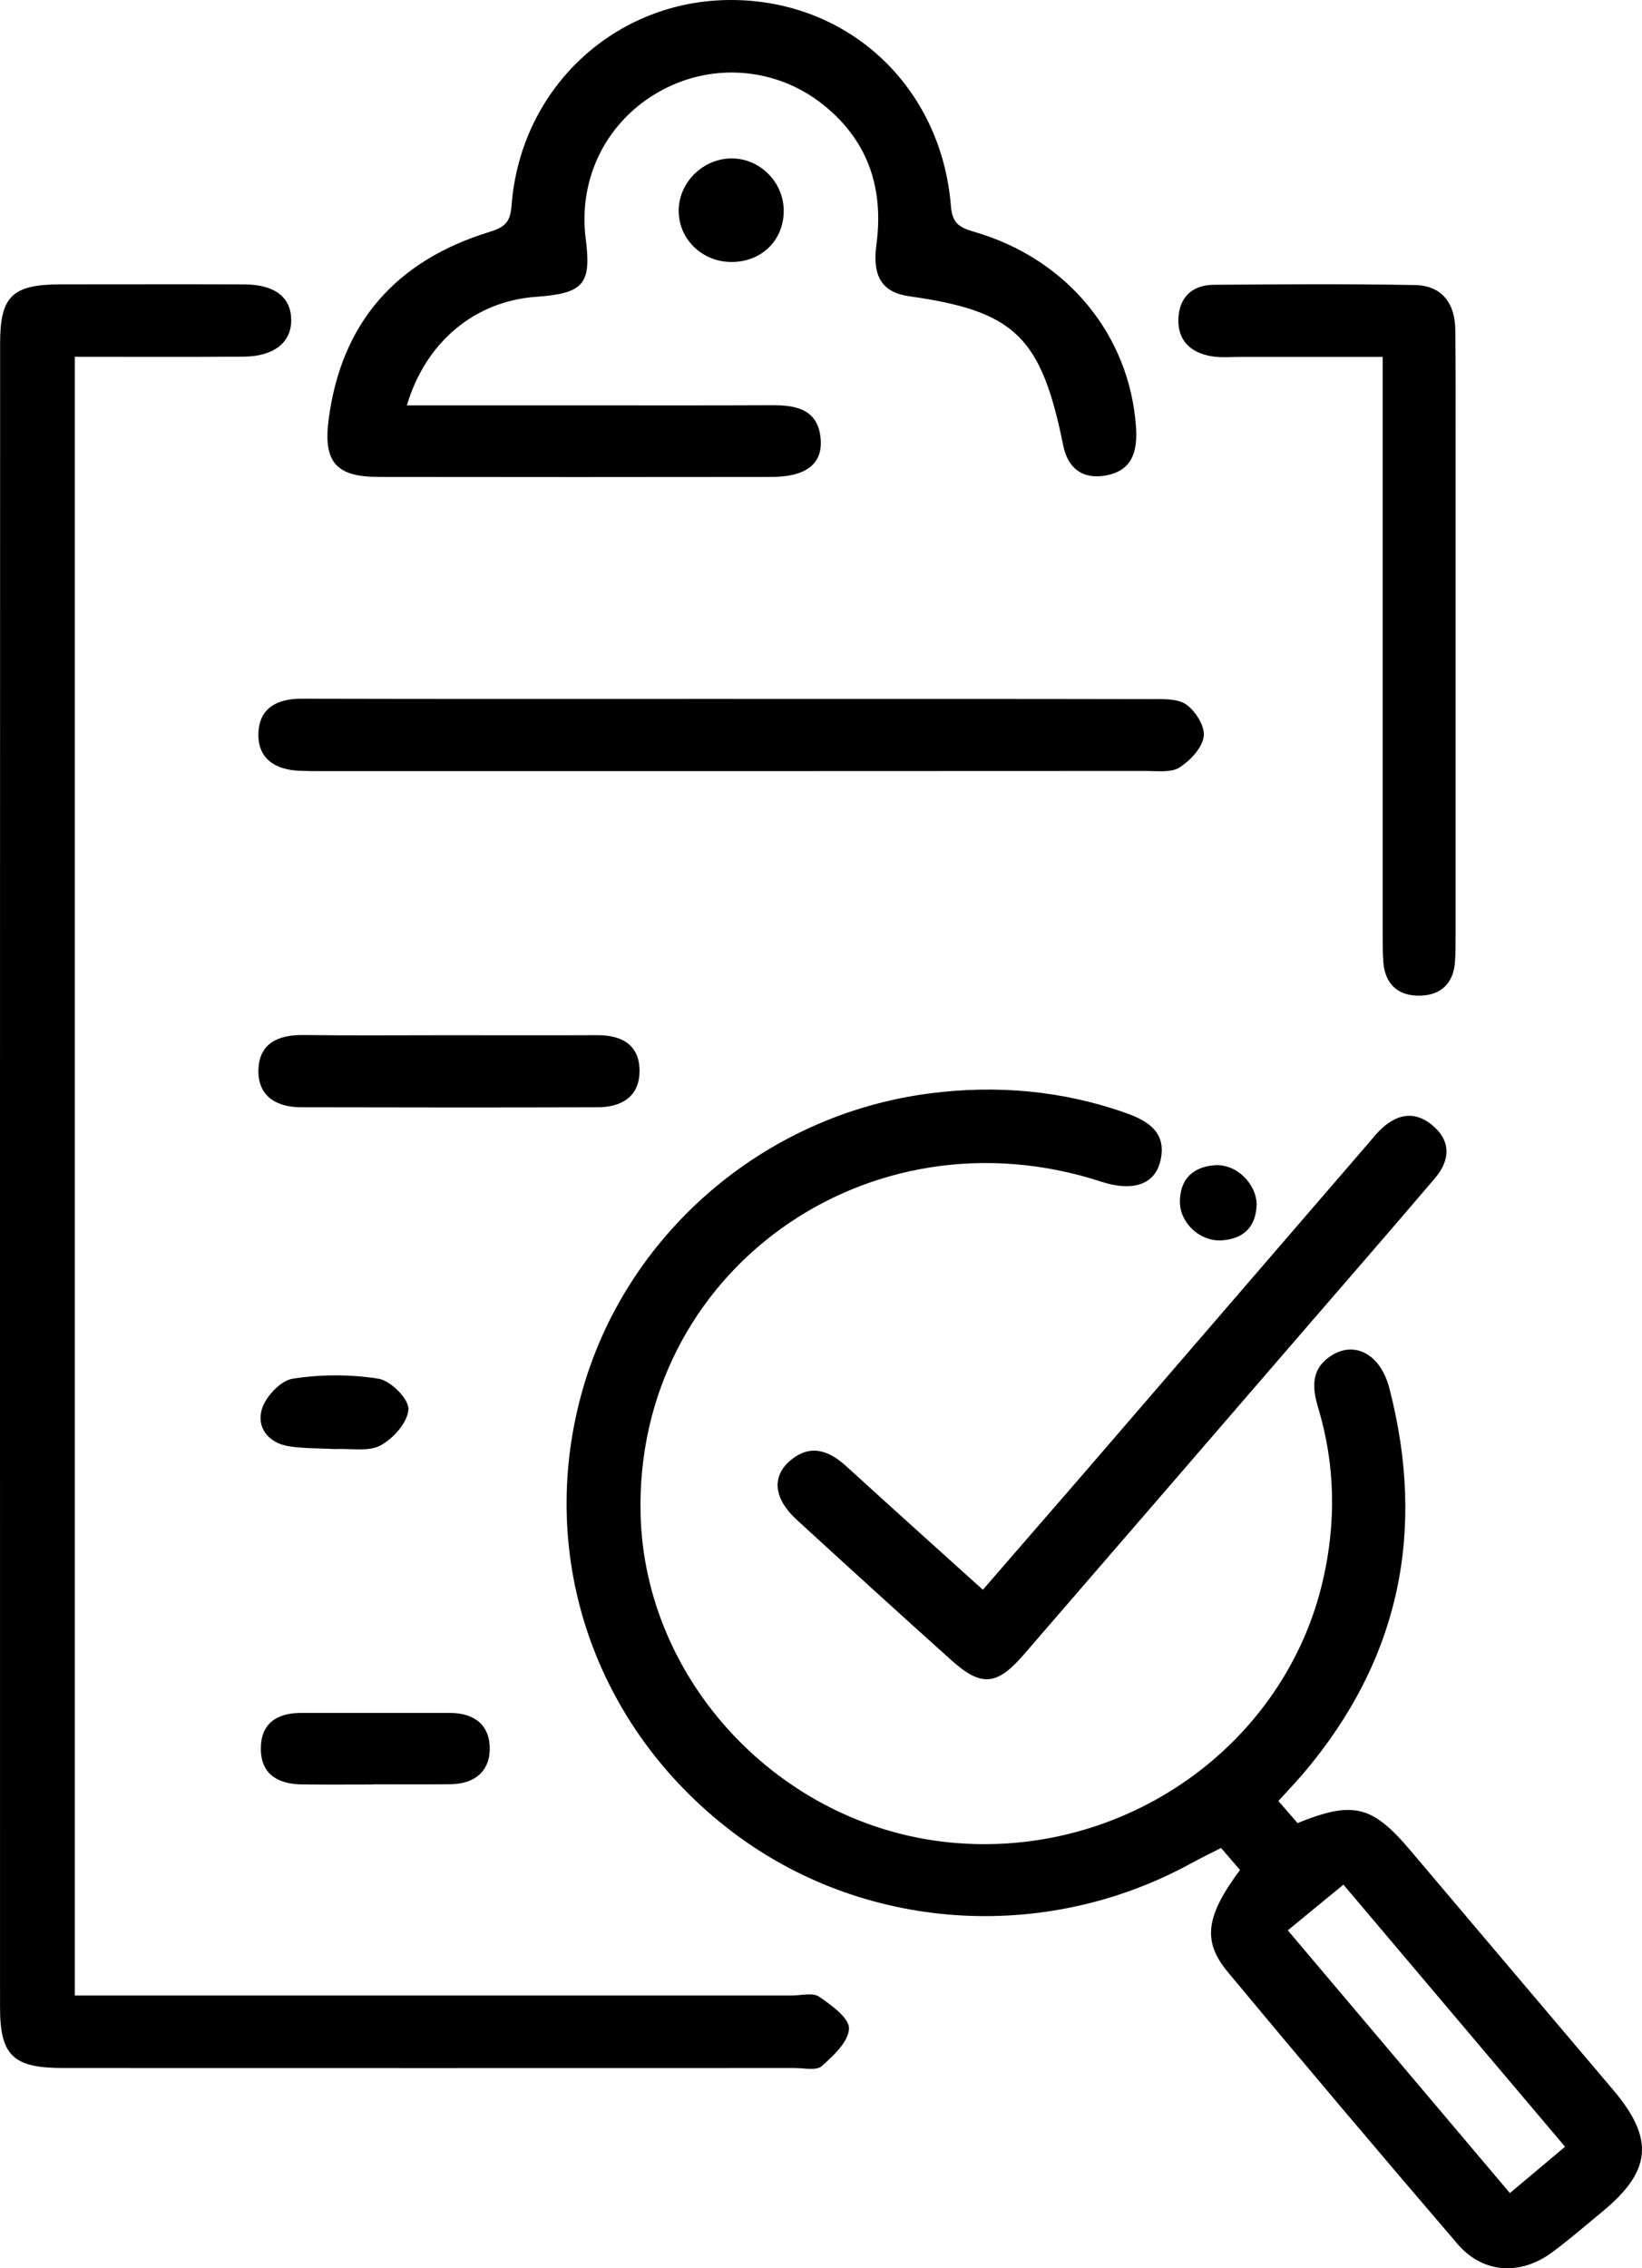
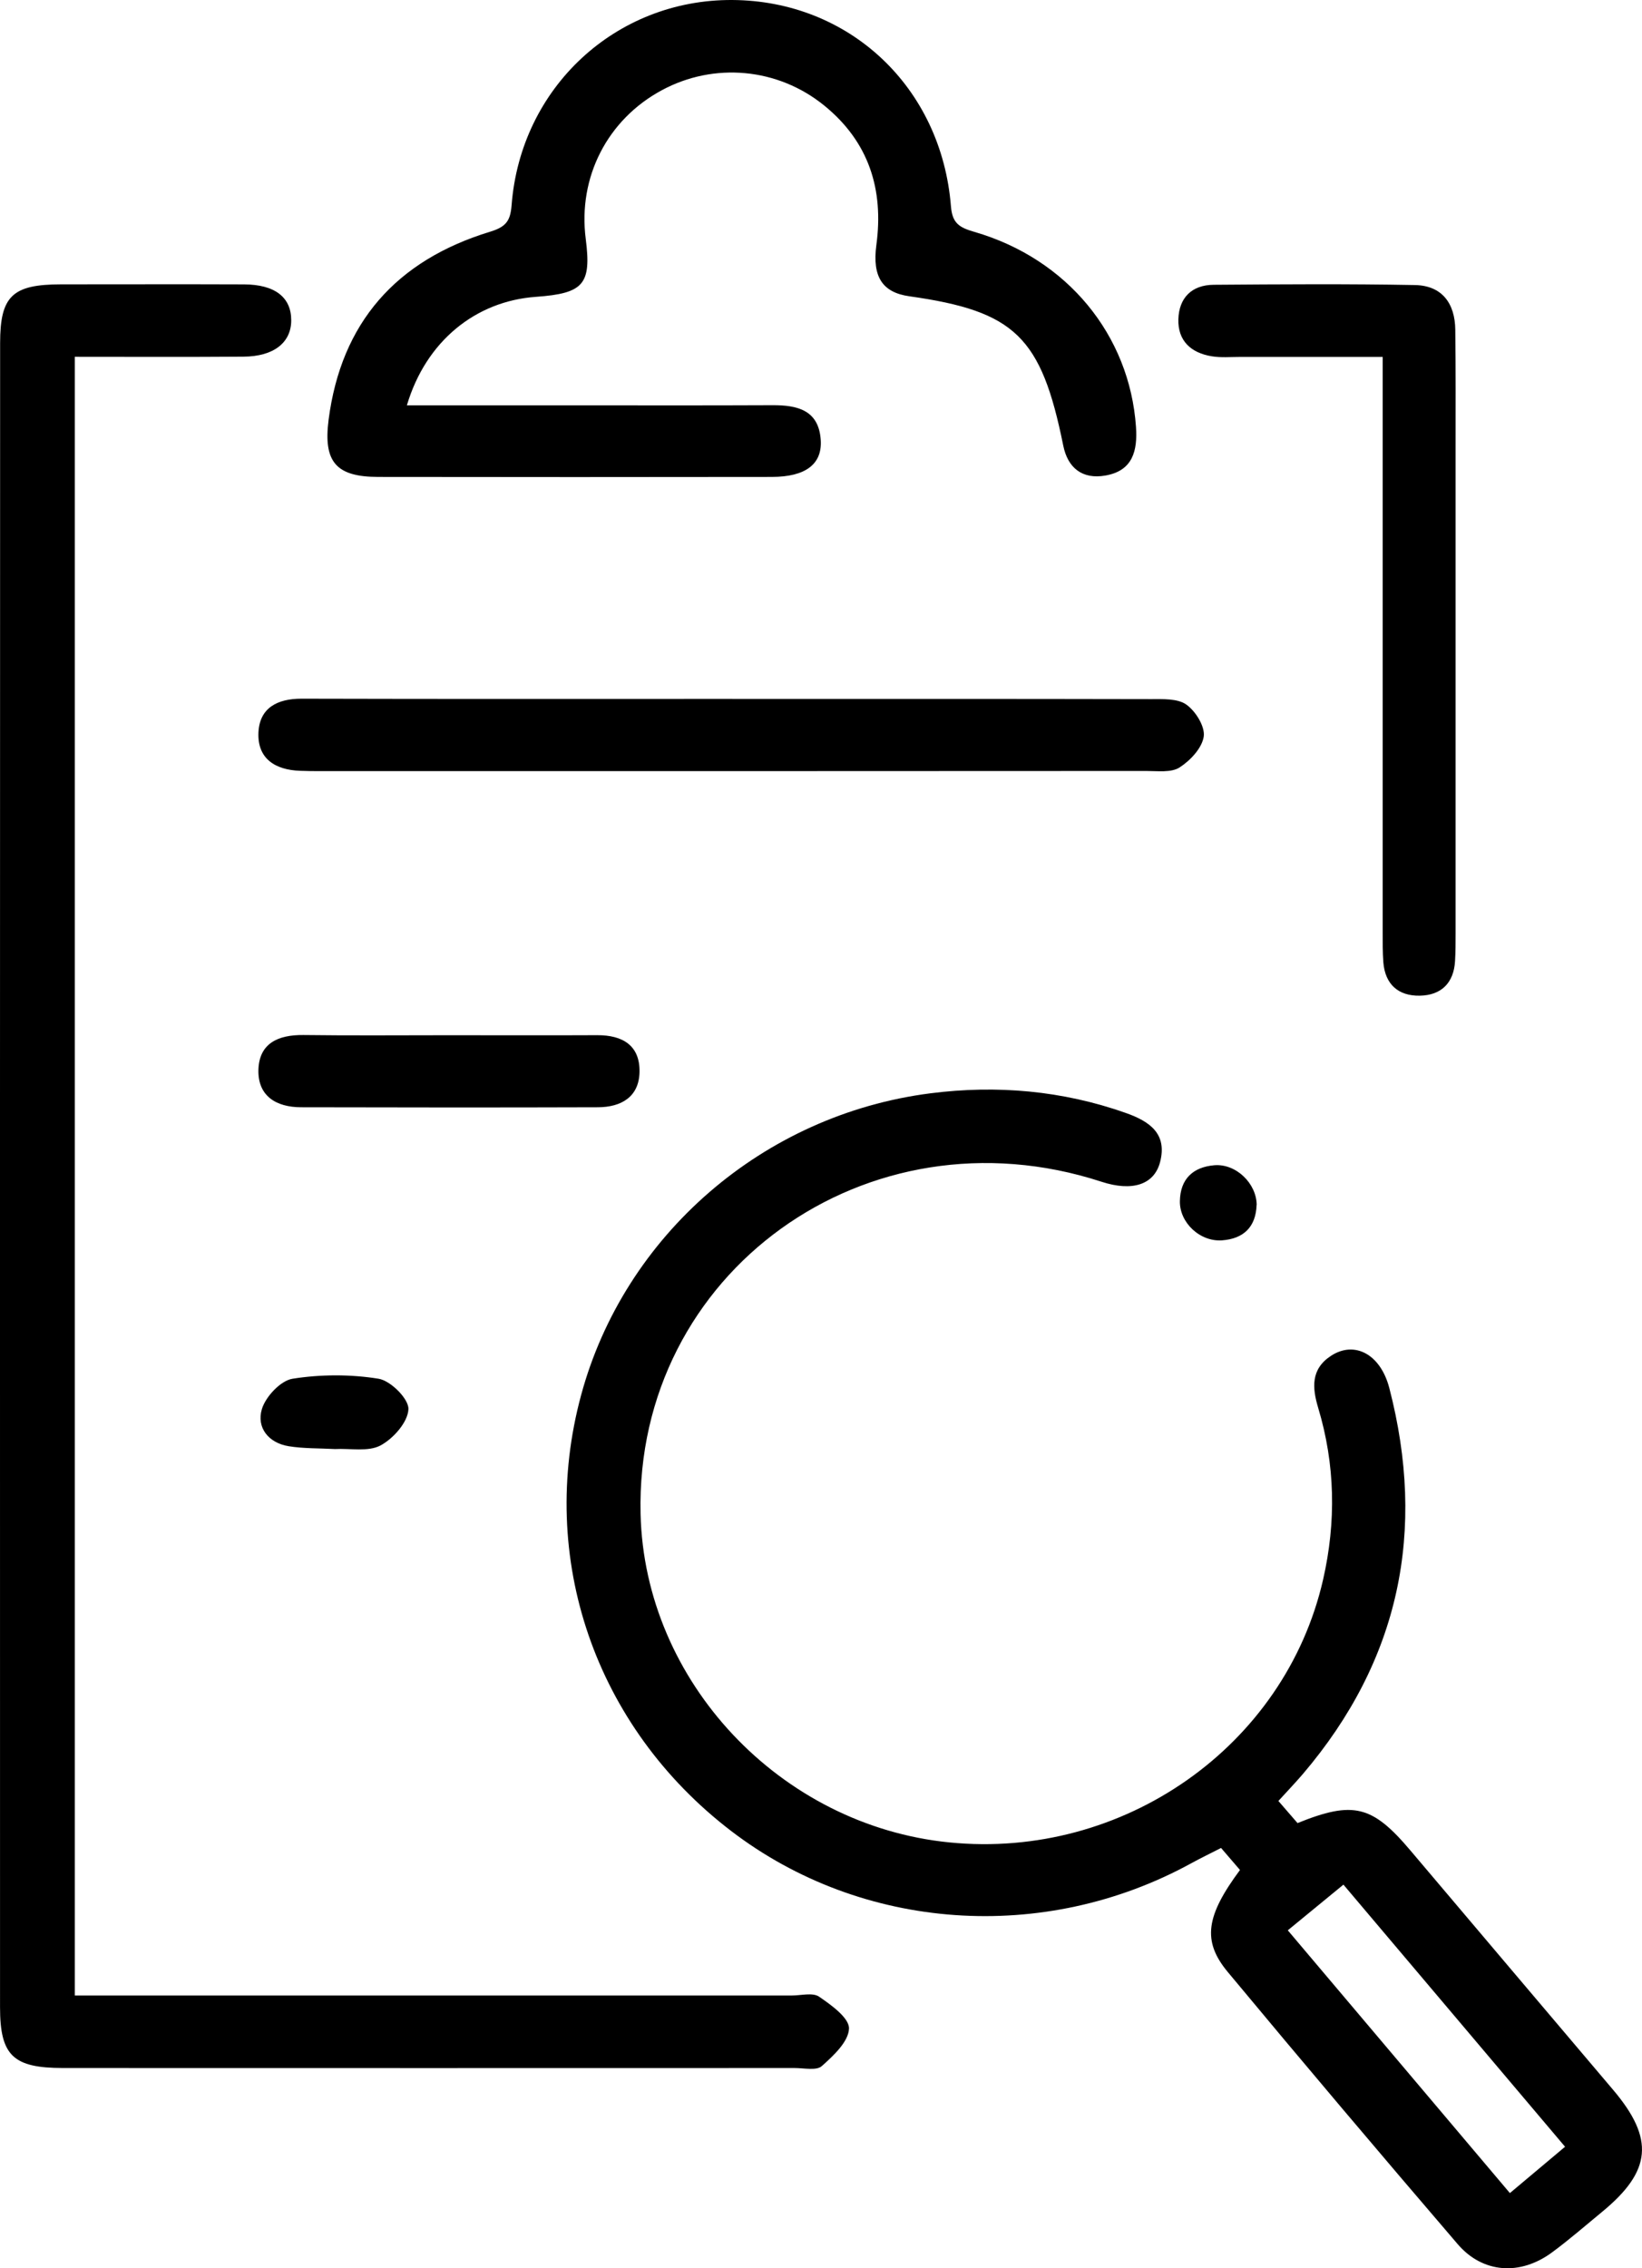
<svg xmlns="http://www.w3.org/2000/svg" width="42" height="58" viewBox="0 0 42 58" fill="none">
  <g clip-path="url(#clip0_4237_37252)">
    <path d="M32.698 46.05C32.893 46.275 33.045 46.45 33.189 46.617C34.619 46.039 35.103 46.164 36.083 47.325C37.807 49.365 39.537 51.401 41.263 53.44C42.322 54.691 42.248 55.514 40.983 56.555C40.557 56.905 40.141 57.269 39.698 57.595C38.886 58.194 37.928 58.133 37.285 57.383C35.307 55.077 33.345 52.759 31.403 50.423C30.742 49.628 30.851 48.984 31.717 47.816C31.57 47.644 31.419 47.469 31.233 47.253C30.975 47.386 30.723 47.506 30.477 47.641C26.704 49.712 22.056 49.387 18.698 46.816C15.219 44.152 13.735 39.84 14.865 35.67C15.969 31.591 19.519 28.501 23.801 27.956C25.495 27.74 27.174 27.885 28.8 28.46C29.411 28.676 29.86 28.993 29.674 29.712C29.523 30.298 28.957 30.473 28.176 30.218C22.181 28.262 16.24 32.541 16.385 38.712C16.485 42.993 19.953 46.68 24.283 47.111C28.732 47.555 32.869 44.653 33.843 40.39C34.179 38.918 34.154 37.448 33.716 35.995C33.564 35.487 33.527 35.011 34.04 34.672C34.641 34.275 35.31 34.62 35.537 35.494C36.484 39.143 35.805 42.449 33.329 45.358C33.143 45.575 32.945 45.783 32.699 46.052L32.698 46.05ZM34.363 48.191C33.878 48.59 33.44 48.95 32.94 49.359C34.854 51.621 36.727 53.84 38.621 56.078C39.132 55.649 39.568 55.282 40.032 54.893C38.126 52.64 36.262 50.435 34.363 48.191Z" fill="black" />
    <path d="M1.913 9.127V51.026C2.268 51.026 2.577 51.026 2.887 51.026C8.675 51.026 14.463 51.026 20.252 51.026C20.489 51.026 20.789 50.944 20.951 51.056C21.265 51.27 21.724 51.601 21.716 51.871C21.706 52.204 21.319 52.566 21.019 52.832C20.883 52.952 20.562 52.88 20.324 52.88C14.087 52.882 7.849 52.882 1.613 52.88C0.337 52.88 0.001 52.563 0.001 51.327C-0.001 37.145 -0.001 22.959 0.003 8.774C0.003 7.568 0.318 7.272 1.564 7.271C3.123 7.271 4.683 7.266 6.242 7.272C7.034 7.275 7.451 7.604 7.449 8.192C7.449 8.761 7 9.116 6.228 9.12C4.805 9.131 3.383 9.124 1.913 9.124V9.127Z" fill="black" />
-     <path d="M10.408 10.364C11.811 10.364 13.127 10.364 14.444 10.364C16.215 10.364 17.987 10.369 19.757 10.361C20.401 10.358 20.941 10.488 20.993 11.247C21.036 11.87 20.604 12.194 19.743 12.195C16.386 12.2 13.028 12.2 9.671 12.195C8.595 12.194 8.267 11.808 8.405 10.735C8.725 8.254 10.132 6.659 12.534 5.926C12.945 5.801 13.055 5.648 13.086 5.246C13.318 2.233 15.755 -0.016 18.729 8.09255e-05C21.723 0.016 24.082 2.226 24.324 5.279C24.359 5.712 24.54 5.818 24.922 5.929C27.299 6.618 28.895 8.568 29.057 10.917C29.098 11.517 28.98 12.036 28.279 12.159C27.681 12.266 27.31 11.961 27.196 11.392C26.634 8.613 25.963 7.957 23.26 7.576C22.579 7.48 22.306 7.087 22.416 6.266C22.608 4.843 22.224 3.629 21.088 2.703C19.895 1.73 18.261 1.589 16.93 2.306C15.536 3.056 14.78 4.531 14.982 6.106C15.131 7.269 14.931 7.502 13.711 7.59C12.165 7.699 10.895 8.725 10.408 10.363V10.364Z" fill="black" />
-     <path d="M25.14 40.651C26.017 39.638 26.854 38.677 27.689 37.712C30.135 34.878 32.58 32.042 35.024 29.208C35.11 29.11 35.191 29.005 35.283 28.913C35.686 28.51 36.144 28.376 36.619 28.758C37.122 29.165 37.101 29.661 36.703 30.128C35.634 31.385 34.552 32.628 33.473 33.876C31.043 36.69 28.614 39.504 26.182 42.314C25.497 43.105 25.1 43.139 24.334 42.452C23.006 41.26 21.686 40.06 20.372 38.854C19.806 38.335 19.733 37.779 20.185 37.373C20.699 36.912 21.186 37.071 21.651 37.496C22.788 38.535 23.937 39.565 25.138 40.649L25.14 40.651Z" fill="black" />
+     <path d="M10.408 10.364C11.811 10.364 13.127 10.364 14.444 10.364C16.215 10.364 17.987 10.369 19.757 10.361C20.401 10.358 20.941 10.488 20.993 11.247C21.036 11.87 20.604 12.194 19.743 12.195C16.386 12.2 13.028 12.2 9.671 12.195C8.595 12.194 8.267 11.808 8.405 10.735C8.725 8.254 10.132 6.659 12.534 5.926C12.945 5.801 13.055 5.648 13.086 5.246C13.318 2.233 15.755 -0.016 18.729 8.09255e-05C21.723 0.016 24.082 2.226 24.324 5.279C24.359 5.712 24.54 5.818 24.922 5.929C27.299 6.618 28.895 8.568 29.057 10.917C29.098 11.517 28.98 12.036 28.279 12.159C27.681 12.266 27.31 11.961 27.196 11.392C26.634 8.613 25.963 7.957 23.26 7.576C22.579 7.48 22.306 7.087 22.416 6.266C22.608 4.843 22.224 3.629 21.088 2.703C19.895 1.73 18.261 1.589 16.93 2.306C15.536 3.056 14.78 4.531 14.982 6.106C15.131 7.269 14.931 7.502 13.711 7.59C12.165 7.699 10.895 8.725 10.408 10.363Z" fill="black" />
    <path d="M18.733 17.872C22.301 17.872 25.868 17.869 29.436 17.877C29.746 17.877 30.125 17.858 30.347 18.018C30.585 18.188 30.826 18.579 30.79 18.833C30.747 19.127 30.447 19.447 30.172 19.624C29.958 19.761 29.611 19.714 29.324 19.714C22.267 19.719 15.211 19.718 8.155 19.718C7.996 19.718 7.837 19.716 7.679 19.71C7.03 19.688 6.578 19.393 6.611 18.724C6.643 18.101 7.092 17.865 7.712 17.866C11.386 17.876 15.059 17.871 18.733 17.871V17.872Z" fill="black" />
    <path d="M35.37 9.127C34.08 9.127 32.895 9.127 31.71 9.127C31.472 9.127 31.231 9.149 30.998 9.111C30.462 9.025 30.125 8.713 30.141 8.163C30.157 7.618 30.481 7.286 31.045 7.282C32.762 7.269 34.478 7.257 36.193 7.289C36.893 7.302 37.217 7.768 37.224 8.43C37.237 9.444 37.232 10.458 37.232 11.472C37.232 15.606 37.232 19.739 37.232 23.873C37.232 24.108 37.232 24.342 37.218 24.575C37.186 25.132 36.867 25.451 36.315 25.46C35.765 25.47 35.429 25.167 35.384 24.608C35.364 24.348 35.367 24.089 35.367 23.828C35.367 19.279 35.367 14.728 35.367 10.178V9.124L35.37 9.127Z" fill="black" />
    <path d="M11.475 26.471C12.741 26.471 14.006 26.476 15.272 26.47C15.927 26.466 16.371 26.734 16.358 27.412C16.346 28.046 15.892 28.312 15.291 28.313C12.76 28.321 10.23 28.319 7.7 28.313C7.062 28.312 6.591 28.024 6.61 27.352C6.631 26.676 7.116 26.459 7.758 26.466C8.997 26.482 10.236 26.471 11.475 26.471Z" fill="black" />
-     <path d="M9.543 45.63C8.936 45.63 8.328 45.636 7.721 45.628C7.111 45.62 6.675 45.372 6.672 44.719C6.669 44.072 7.078 43.8 7.703 43.8C8.972 43.8 10.24 43.8 11.509 43.8C12.143 43.8 12.54 44.122 12.527 44.739C12.515 45.317 12.115 45.616 11.526 45.623C10.866 45.631 10.205 45.625 9.545 45.625C9.545 45.627 9.545 45.628 9.545 45.63H9.543Z" fill="black" />
    <path d="M8.569 37.053C8.174 37.031 7.774 37.043 7.387 36.981C6.858 36.895 6.559 36.497 6.698 36.033C6.793 35.714 7.177 35.303 7.483 35.255C8.202 35.141 8.967 35.139 9.684 35.255C9.993 35.305 10.46 35.773 10.447 36.034C10.433 36.364 10.063 36.784 9.733 36.961C9.42 37.128 8.962 37.032 8.567 37.053H8.569Z" fill="black" />
-     <path d="M20.047 5.396C20.044 6.158 19.46 6.715 18.681 6.699C17.953 6.683 17.375 6.122 17.36 5.415C17.344 4.69 17.962 4.06 18.7 4.051C19.433 4.042 20.05 4.657 20.047 5.398V5.396Z" fill="black" />
    <path d="M32.142 30.81C32.123 31.372 31.812 31.675 31.259 31.716C30.691 31.757 30.167 31.26 30.18 30.71C30.191 30.149 30.512 29.843 31.059 29.796C31.616 29.749 32.141 30.262 32.144 30.811L32.142 30.81Z" fill="black" />
  </g>
  <defs>
    <clipPath id="clip0_4237_37252">
      <rect width="42" height="58" fill="white" />
    </clipPath>
  </defs>
</svg>